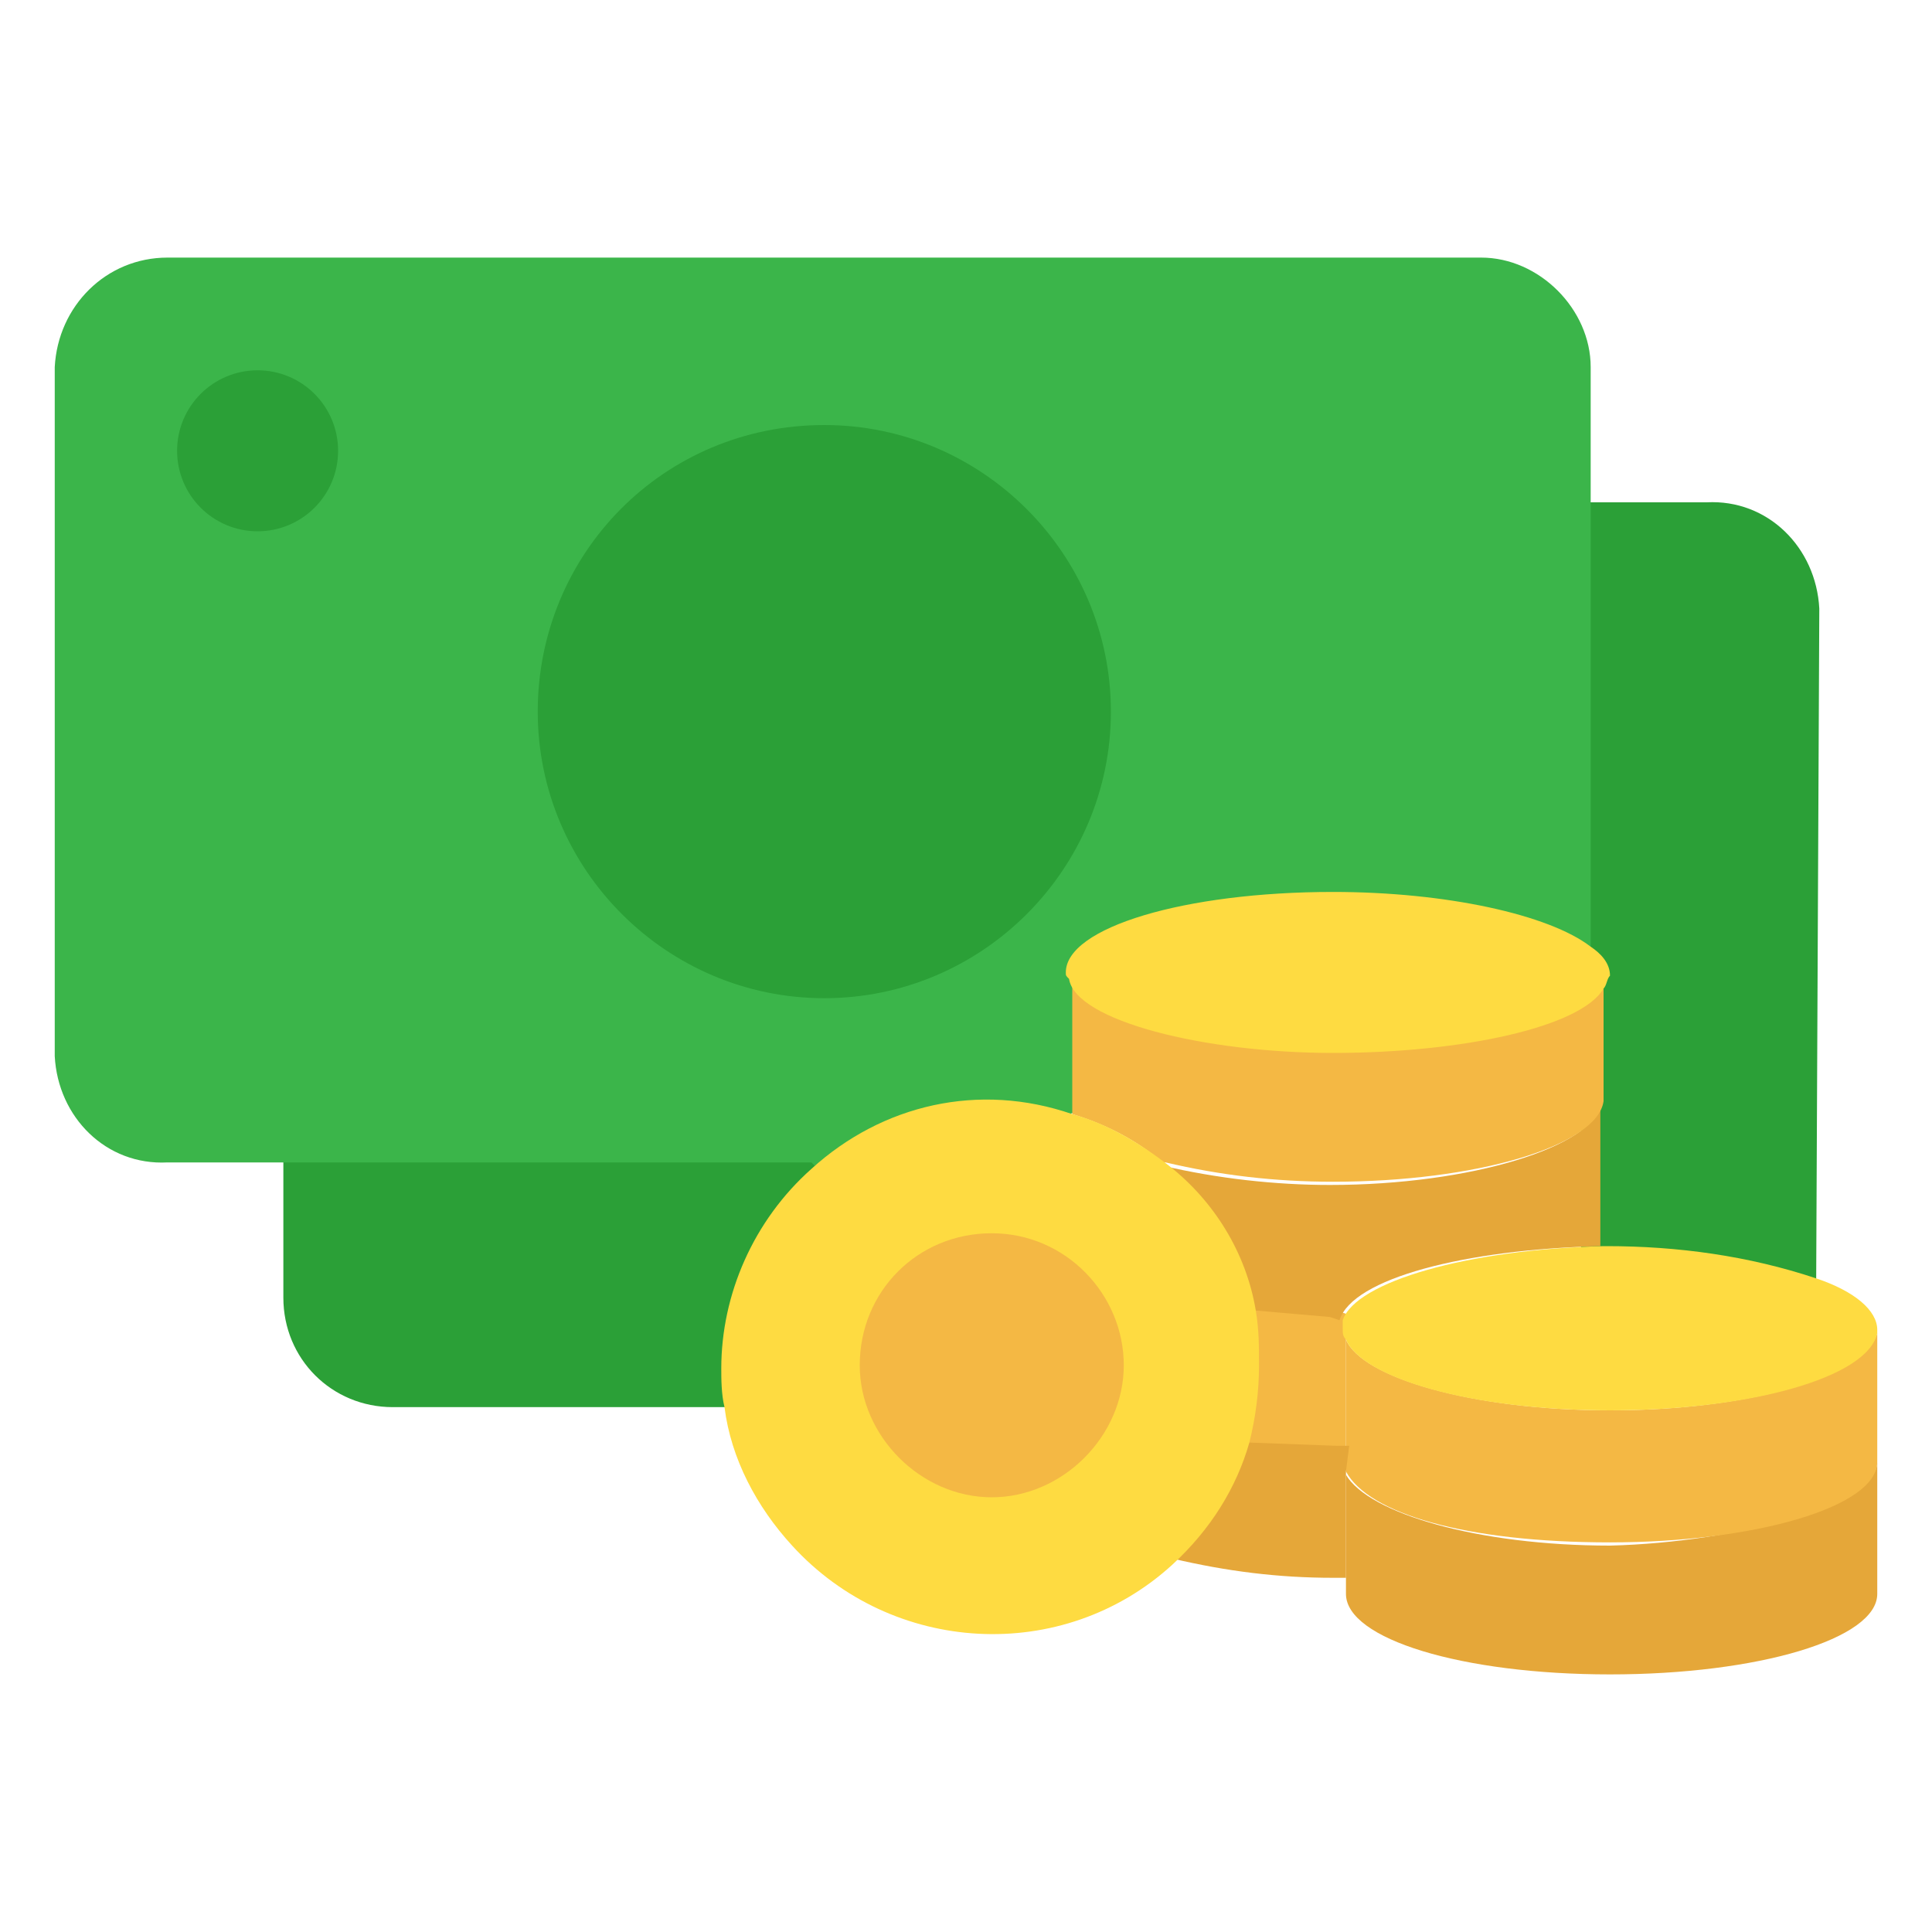
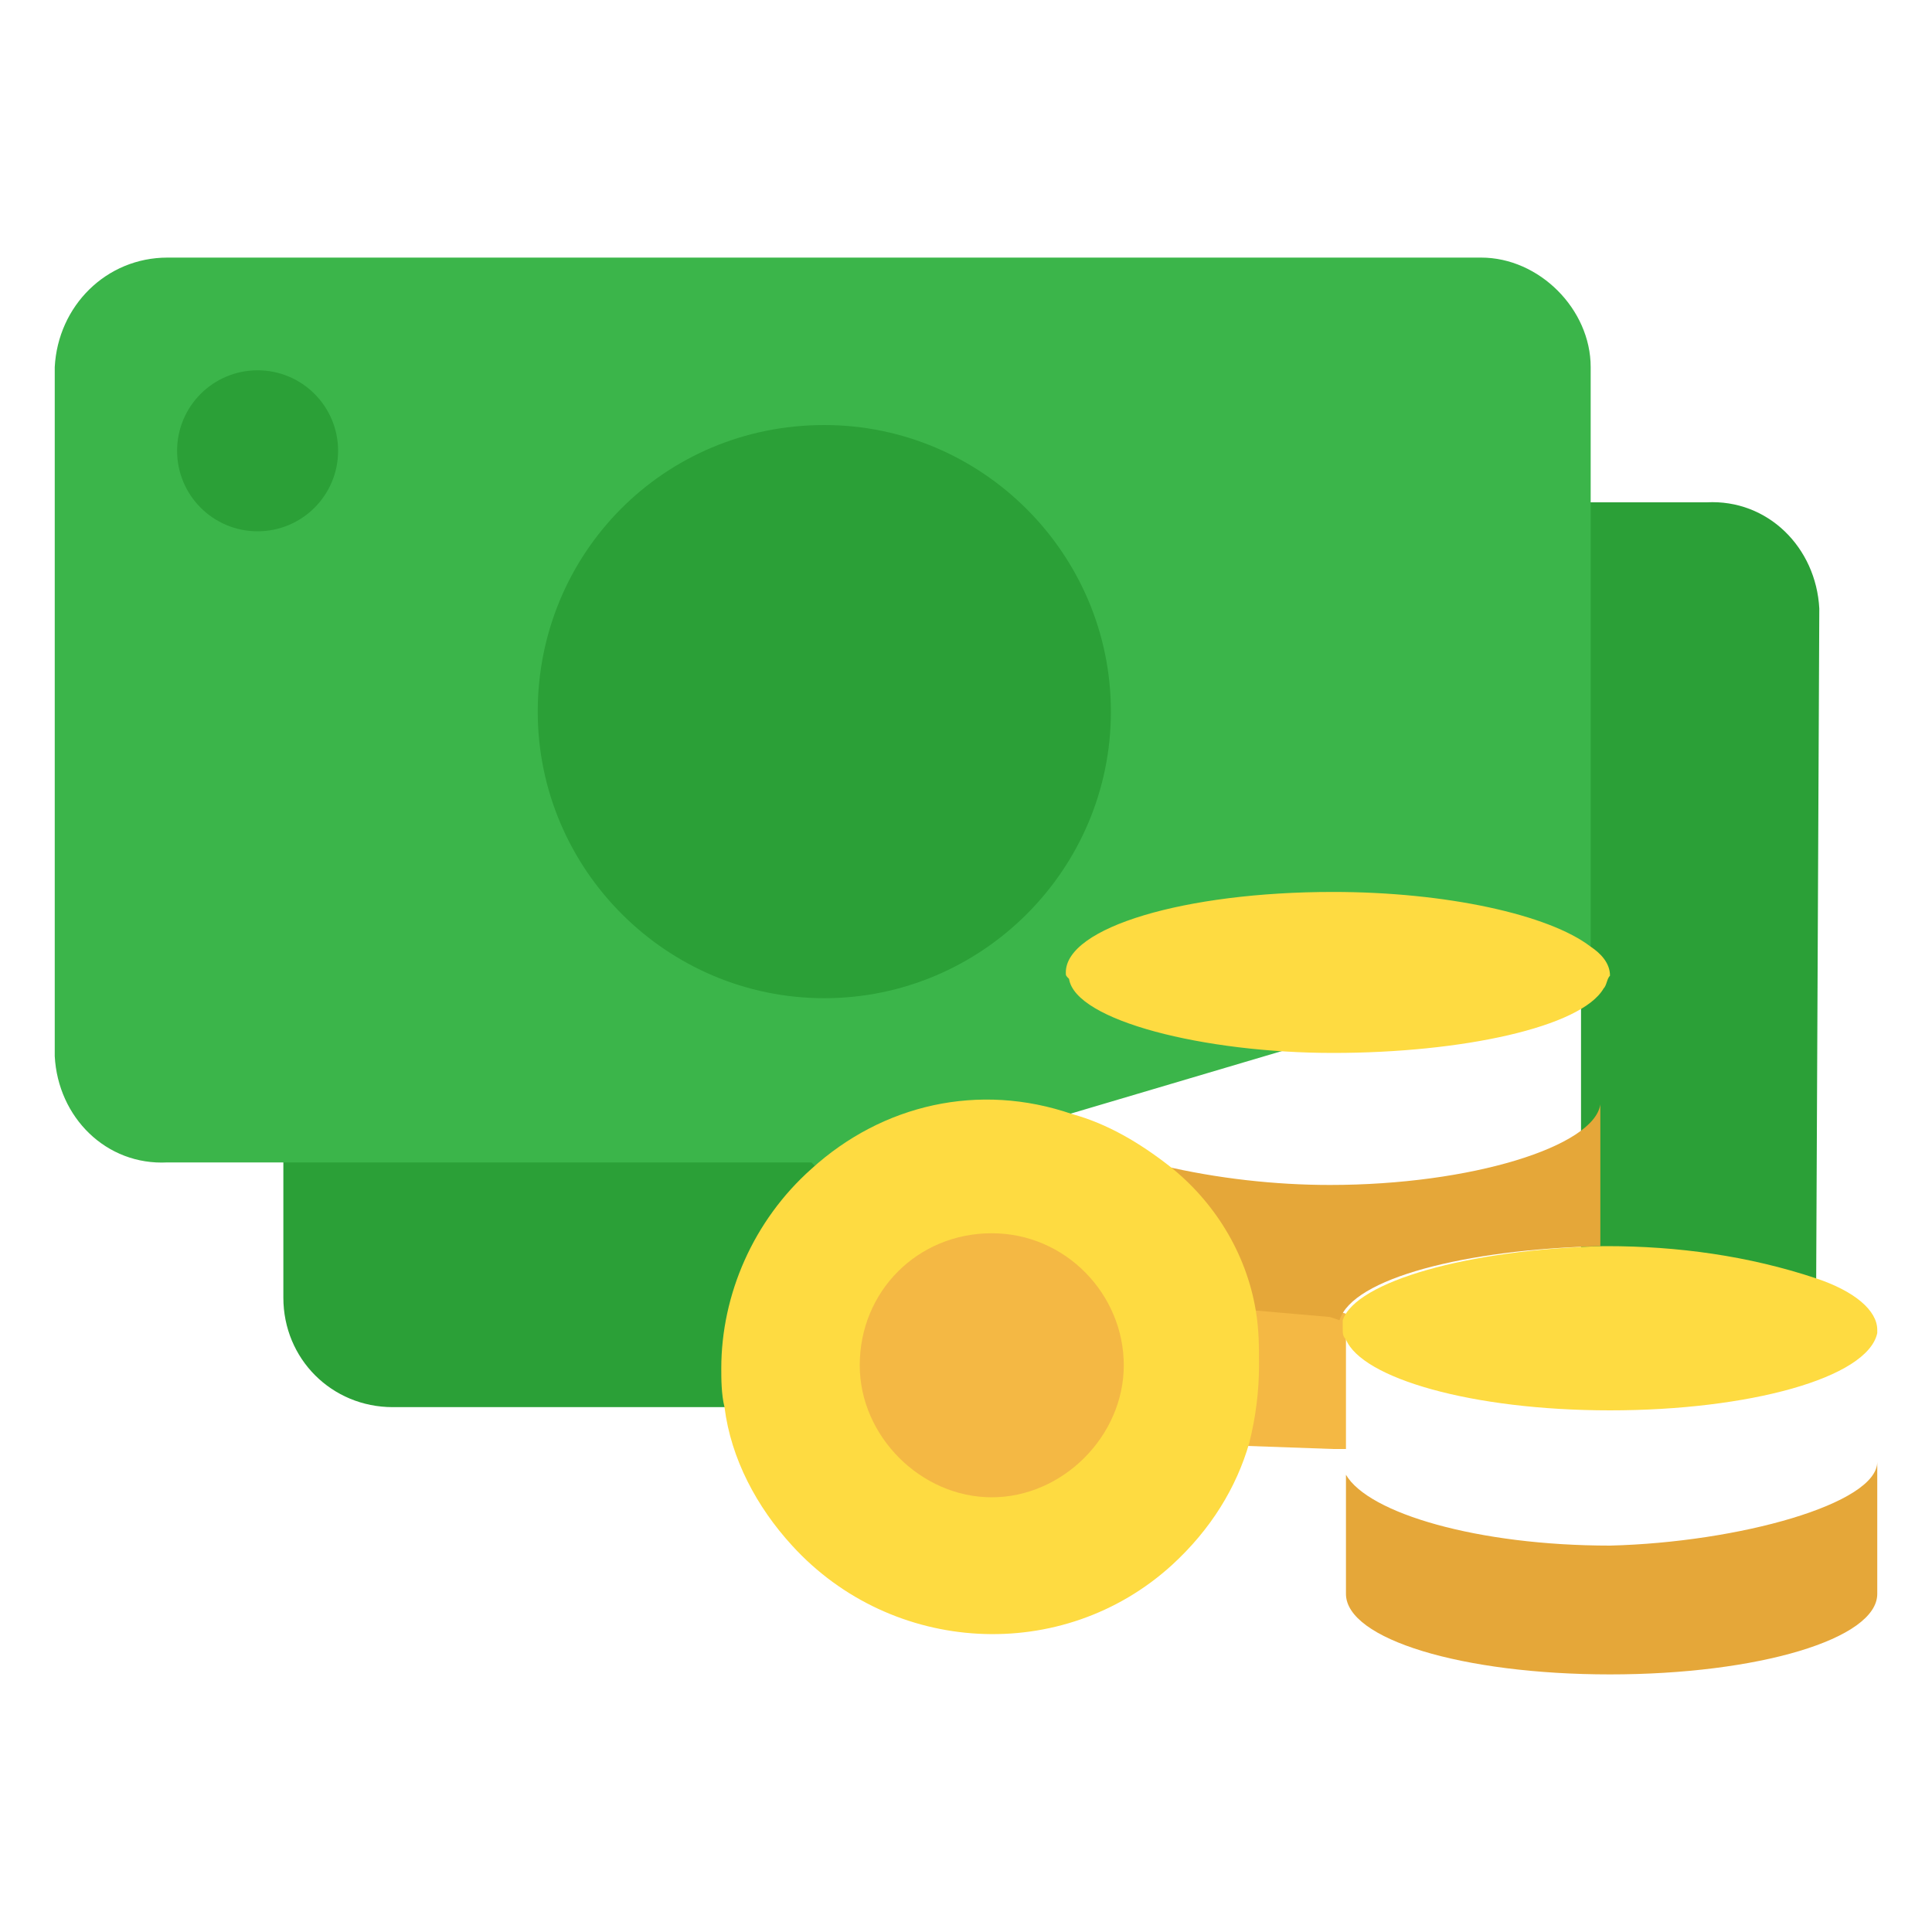
<svg xmlns="http://www.w3.org/2000/svg" version="1.1" id="Layer_1" x="0px" y="0px" viewBox="0 0 60 60" style="enable-background:new 0 0 60 60;" xml:space="preserve">
  <style type="text/css">
	.st0{fill:#2BA037;}
	.st1{fill:#F4B844;}
	.st2{fill:#E5A739;}
	.st3{fill:#3BB54A;}
	.st4{fill:#FEDB41;}
</style>
  <path class="st0" d="M56.5,18.9c-0.1-1.9-1.6-3.4-3.5-3.3h-4.3v14.3l0.4,1.4v8.1h0.7c2.2,0,4.4,0.3,6.5,1h0.1L56.5,18.9  C56.5,18.9,56.5,18.9,56.5,18.9z" />
  <path class="st1" d="M41.5,40.7l0.3,0.1v0.3c0,0.1,0,0.2,0.1,0.3h-0.1v3.6h-0.4l-2.8-0.1h-0.2c0.2-0.8,0.4-1.7,0.4-2.6  c0-0.6-0.1-1.2-0.2-1.9h0.2L41.5,40.7z" />
  <path class="st2" d="M36.1,36.2c1.7,0.4,3.5,0.6,5.2,0.6c4.4,0,8.2-1.2,8.4-2.5v4.4c-4.2,0.1-7.7,1-8.1,2.3l-0.3-0.1L39,40.7h-0.2  C38.4,39,37.4,37.4,36.1,36.2L36.1,36.2z" />
  <path class="st0" d="M8.8,35.6h16.4l0.2,0.9c-1.7,1.5-2.7,3.7-2.7,6c0,0.4,0.1,0.8,0.1,1.2H12.2c-1.9,0-3.4-1.5-3.4-3.4  C8.8,40.3,8.8,35.6,8.8,35.6z" />
  <path class="st3" d="M46,8H5.2c-1.9,0-3.4,1.5-3.5,3.4v21.3v0.1c0.1,1.9,1.6,3.4,3.5,3.3h20l0.2,0.2c1.5-1.4,3.4-2.1,5.4-2.1  c0.8,0,1.6,0.1,2.4,0.4l16.2-4.8V15.5v-4.1C49.4,9.6,47.8,8,46,8z" />
  <g>
    <path class="st0" d="M25.6,13.2c4.9,0,8.9,4,8.9,8.9s-4,8.9-8.9,8.9s-8.9-4-8.9-8.9C16.7,17.2,20.6,13.2,25.6,13.2L25.6,13.2z" />
    <circle class="st0" cx="8" cy="14" r="2.5" />
  </g>
  <path class="st2" d="M58.3,45.4v4.1c0,1.4-3.7,2.5-8.3,2.5s-8.2-1.1-8.2-2.5v-3.7c0.7,1.2,4.1,2.2,8.2,2.2  C54,47.9,58.3,46.7,58.3,45.4z" />
-   <path class="st1" d="M58.3,41.4v4l0,0c0,1.4-3.8,2.5-8.3,2.5s-7.5-0.9-8.2-2.2v-4.1l0,0c0.5,1.2,4,2.2,8.2,2.2S57.9,42.8,58.3,41.4z  " />
  <path class="st4" d="M58.3,41.4c-0.3,1.4-4,2.4-8.3,2.4s-7.7-1-8.2-2.2c-0.1-0.1-0.1-0.2-0.1-0.3V41c0.4-1.2,3.9-2.2,8.1-2.3h0.1  c2.2,0,4.4,0.3,6.5,1c1.2,0.4,1.9,1,1.9,1.6L58.3,41.4L58.3,41.4z" />
-   <path class="st2" d="M41.8,45.7V49h-0.4c-1.7,0-3.3-0.2-5-0.6h-0.1c1.1-1,1.9-2.2,2.3-3.6h0.2l2.7,0.1h0.4L41.8,45.7L41.8,45.7z" />
-   <path class="st1" d="M49.8,30.6v3.6c-0.2,1.4-4,2.5-8.4,2.5c-1.8,0-3.5-0.2-5.2-0.6h-0.1c-0.8-0.7-1.8-1.2-2.8-1.5l0,0v-4.3  c0.2,1.3,3.8,2.3,8.2,2.3C45.8,32.7,49.1,31.8,49.8,30.6z" />
  <g>
    <path class="st4" d="M49.8,30.7c-0.7,1.2-4.4,2-8.4,2s-8-1-8.2-2.3c-0.1-0.1-0.1-0.1-0.1-0.2c0-1.4,3.7-2.5,8.3-2.5   c3.5,0,6.7,0.7,8,1.7c0.3,0.2,0.6,0.5,0.6,0.9C49.9,30.4,49.9,30.6,49.8,30.7z" />
    <path class="st4" d="M39,40.7c0.1,0.6,0.1,1.1,0.1,1.7c0,0.8-0.1,1.6-0.3,2.4c-0.4,1.4-1.2,2.7-2.4,3.8c-3.4,3.1-8.7,2.8-11.8-0.6   c-1.1-1.2-1.9-2.7-2.1-4.3c-0.1-0.4-0.1-0.9-0.1-1.2c0-2.3,1-4.6,2.8-6.2c2.2-2,5.2-2.7,8.1-1.7c1.1,0.3,2.1,0.9,3,1.6   C37.7,37.3,38.7,38.9,39,40.7z" />
  </g>
  <path class="st1" d="M30.8,38.3c2.3,0,4.1,1.9,4.1,4.1s-1.9,4.1-4.1,4.1s-4.1-1.9-4.1-4.1l0,0C26.7,40.1,28.5,38.3,30.8,38.3z" />
</svg>